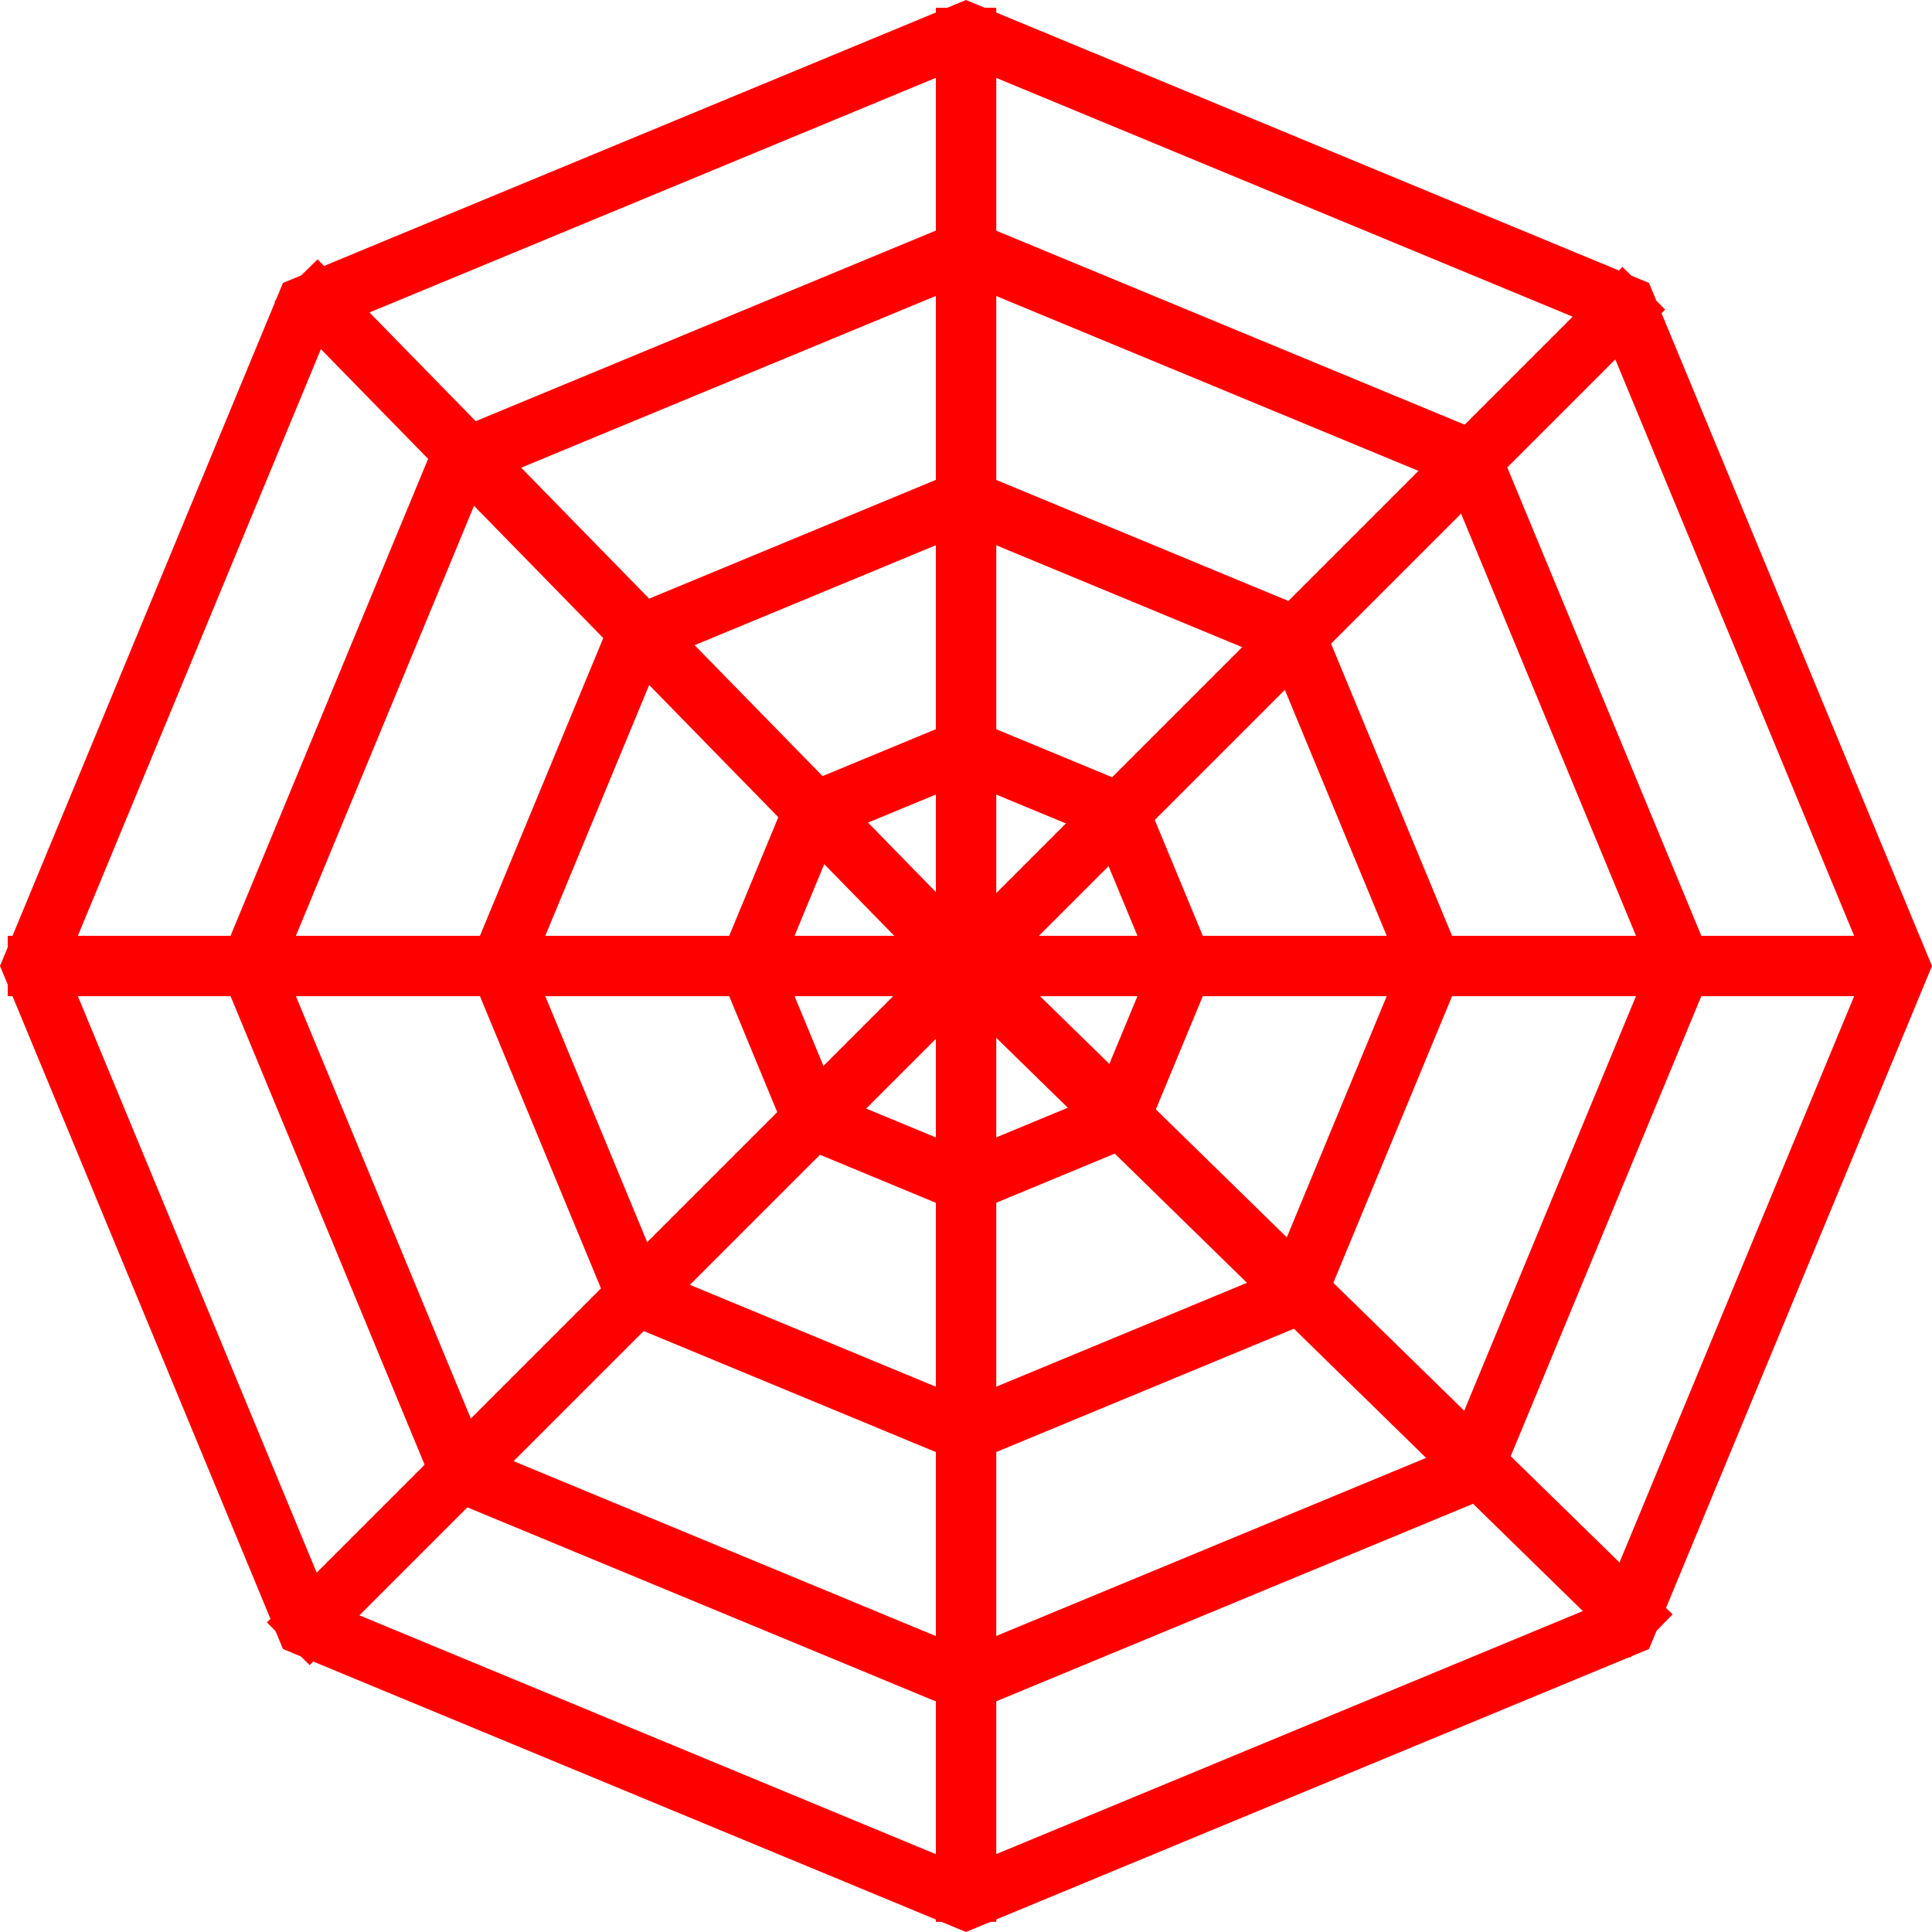
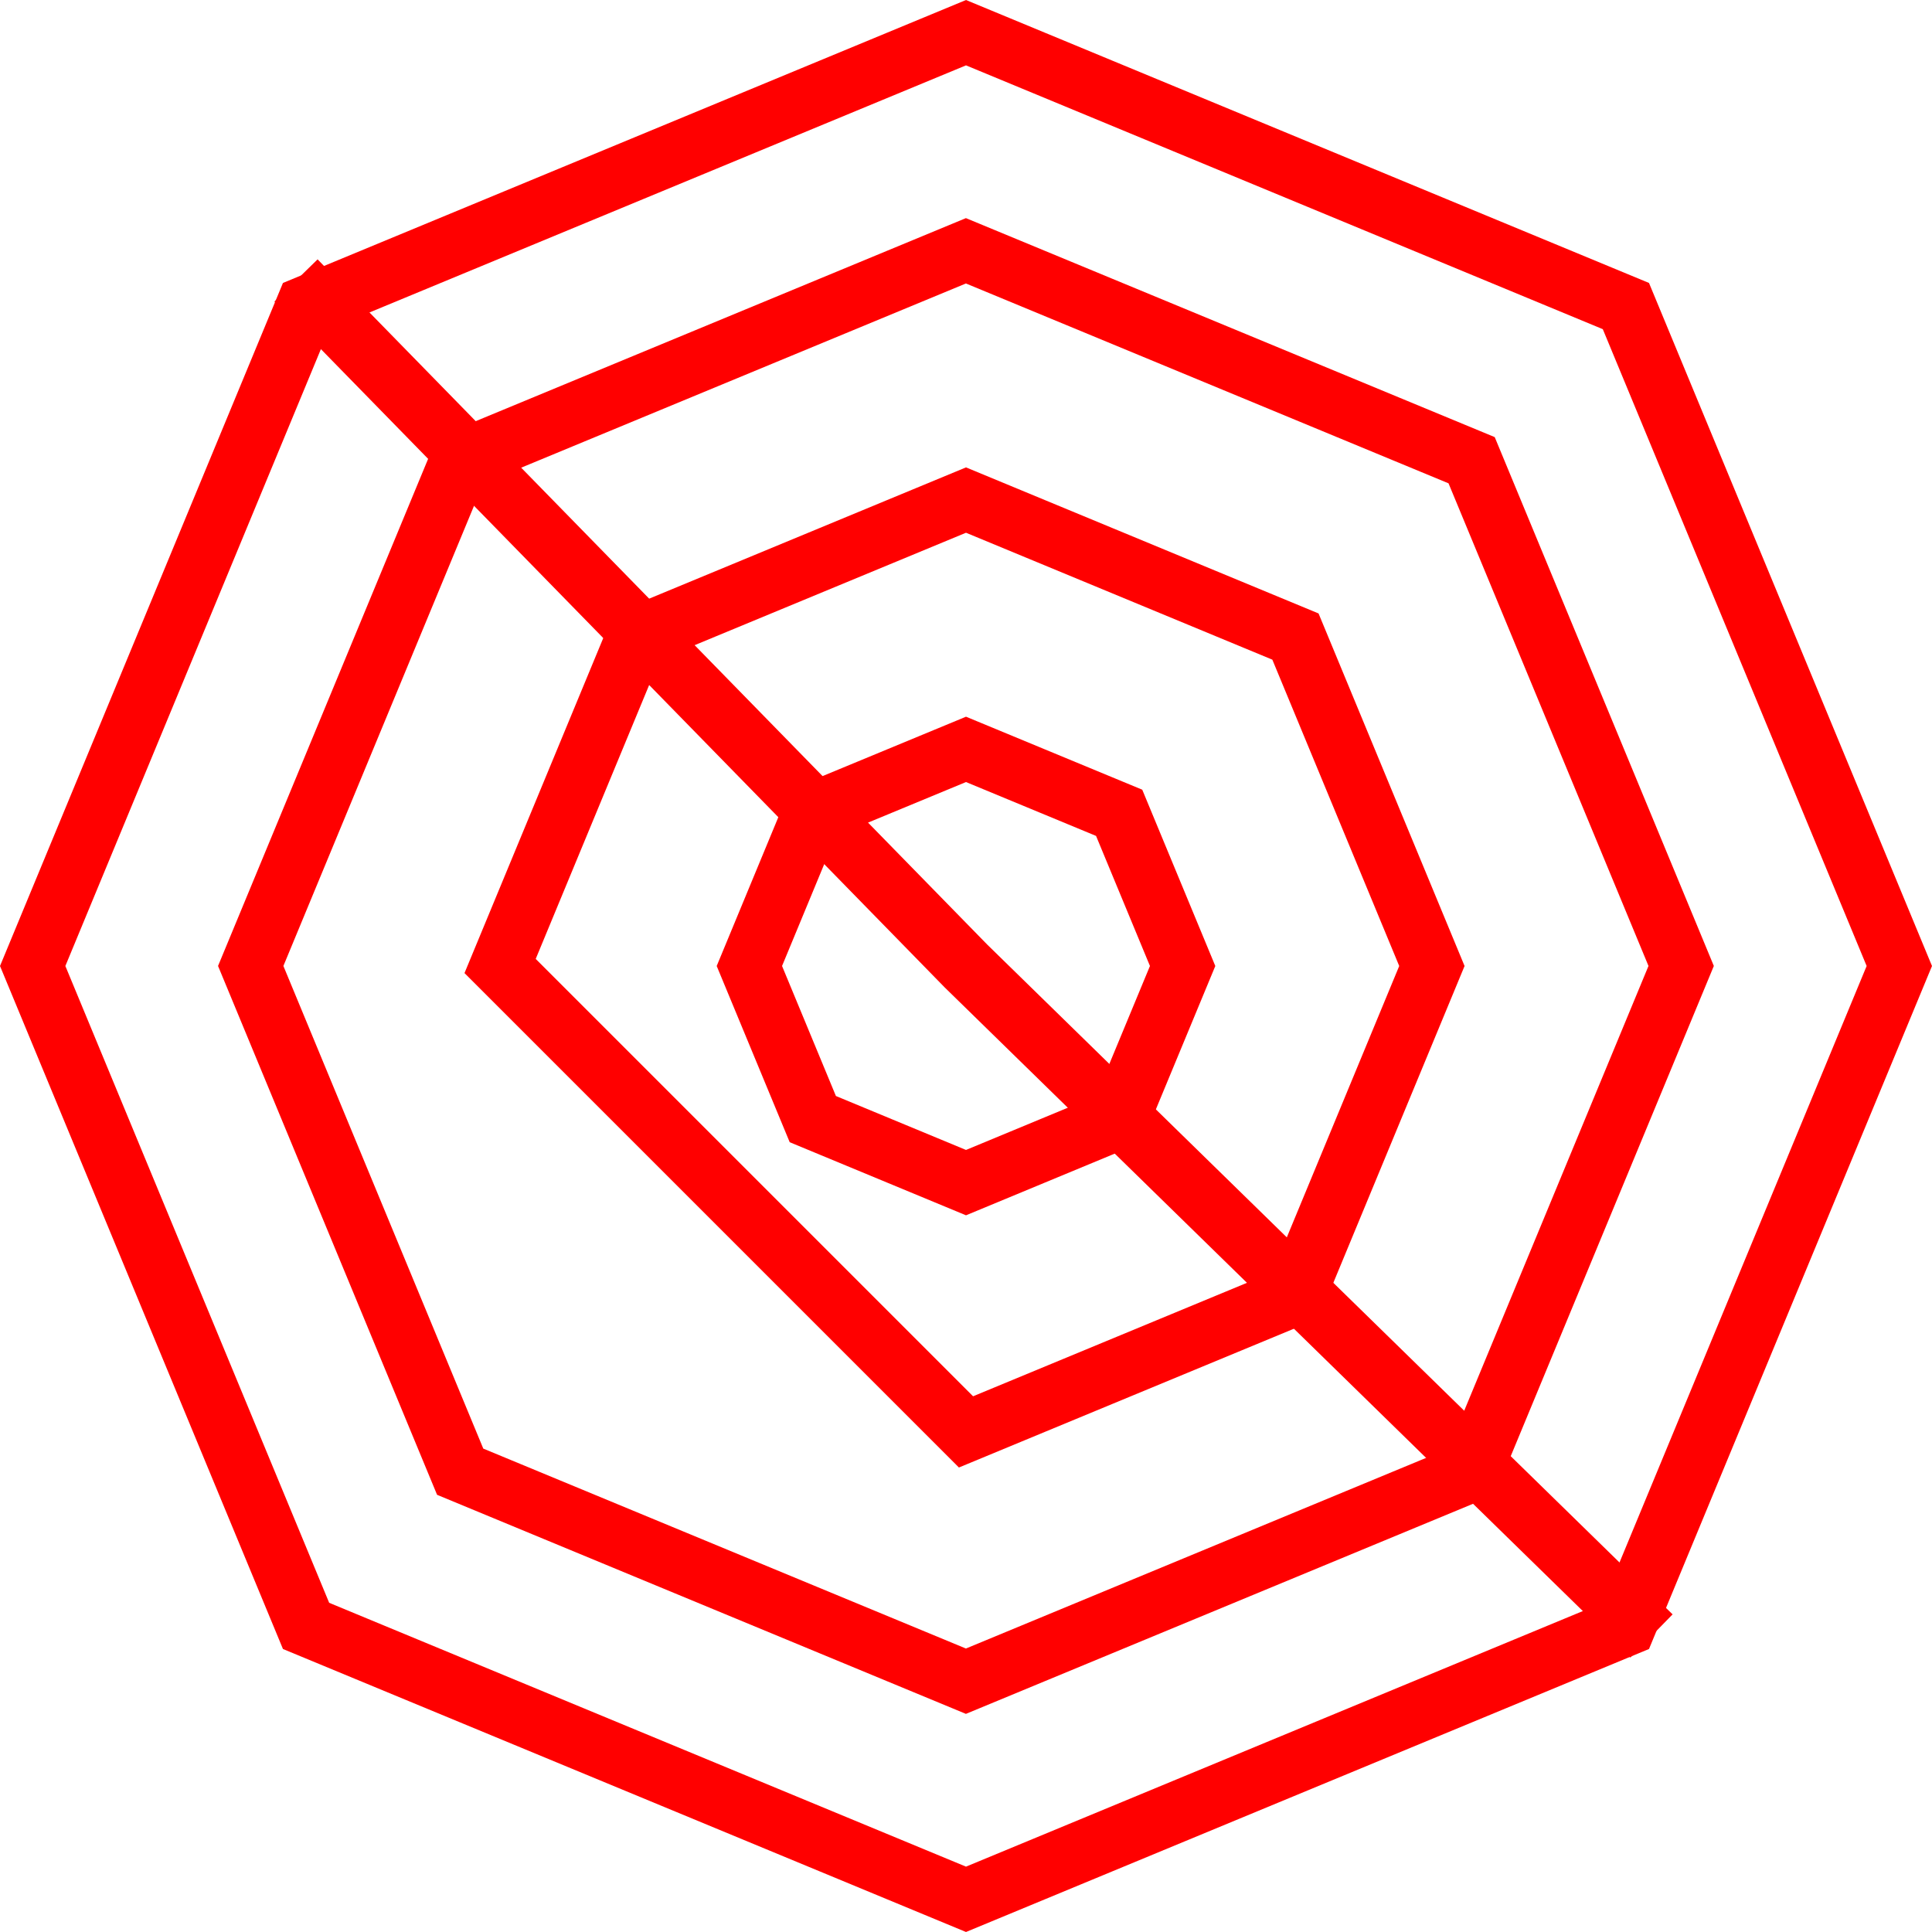
<svg xmlns="http://www.w3.org/2000/svg" width="48" height="48" viewBox="0 0 48 48" fill="none">
  <path d="M27.805 20.194L29.382 24L27.805 27.804L24 29.382L20.194 27.804L18.618 24L20.194 20.194L24 18.618L27.805 20.194Z" stroke="#FF0000" stroke-width="1.5" />
-   <path d="M32.185 15.815L35.575 24L32.185 32.184L24 35.575L15.815 32.184L12.425 24L15.815 15.815L24 12.424L32.185 15.815Z" stroke="#FF0000" stroke-width="1.5" />
+   <path d="M32.185 15.815L35.575 24L32.185 32.184L24 35.575L12.425 24L15.815 15.815L24 12.424L32.185 15.815Z" stroke="#FF0000" stroke-width="1.5" />
  <path d="M36.562 11.434L41.768 23.999L36.562 36.564L23.998 41.769L11.433 36.564L6.229 23.999L11.434 11.435L23.998 6.231L36.562 11.434Z" stroke="#FF0000" stroke-width="1.5" />
  <path d="M40.395 7.604L47.188 24L40.395 40.395L24 47.188L7.604 40.395L0.812 24L7.604 7.604L24 0.812L40.395 7.604Z" stroke="#FF0000" stroke-width="1.5" />
-   <path d="M0.193 24L47.613 24" stroke="#FF0000" stroke-width="1.5" />
-   <path d="M24.002 0.193L24.002 47.747" stroke="#FF0000" stroke-width="1.5" />
  <path d="M7.354 6.968L23.999 24L41.031 40.645" stroke="#FF0000" stroke-width="1.5" />
-   <path d="M40.84 7.161L7.162 40.839" stroke="#FF0000" stroke-width="1.5" />
</svg>